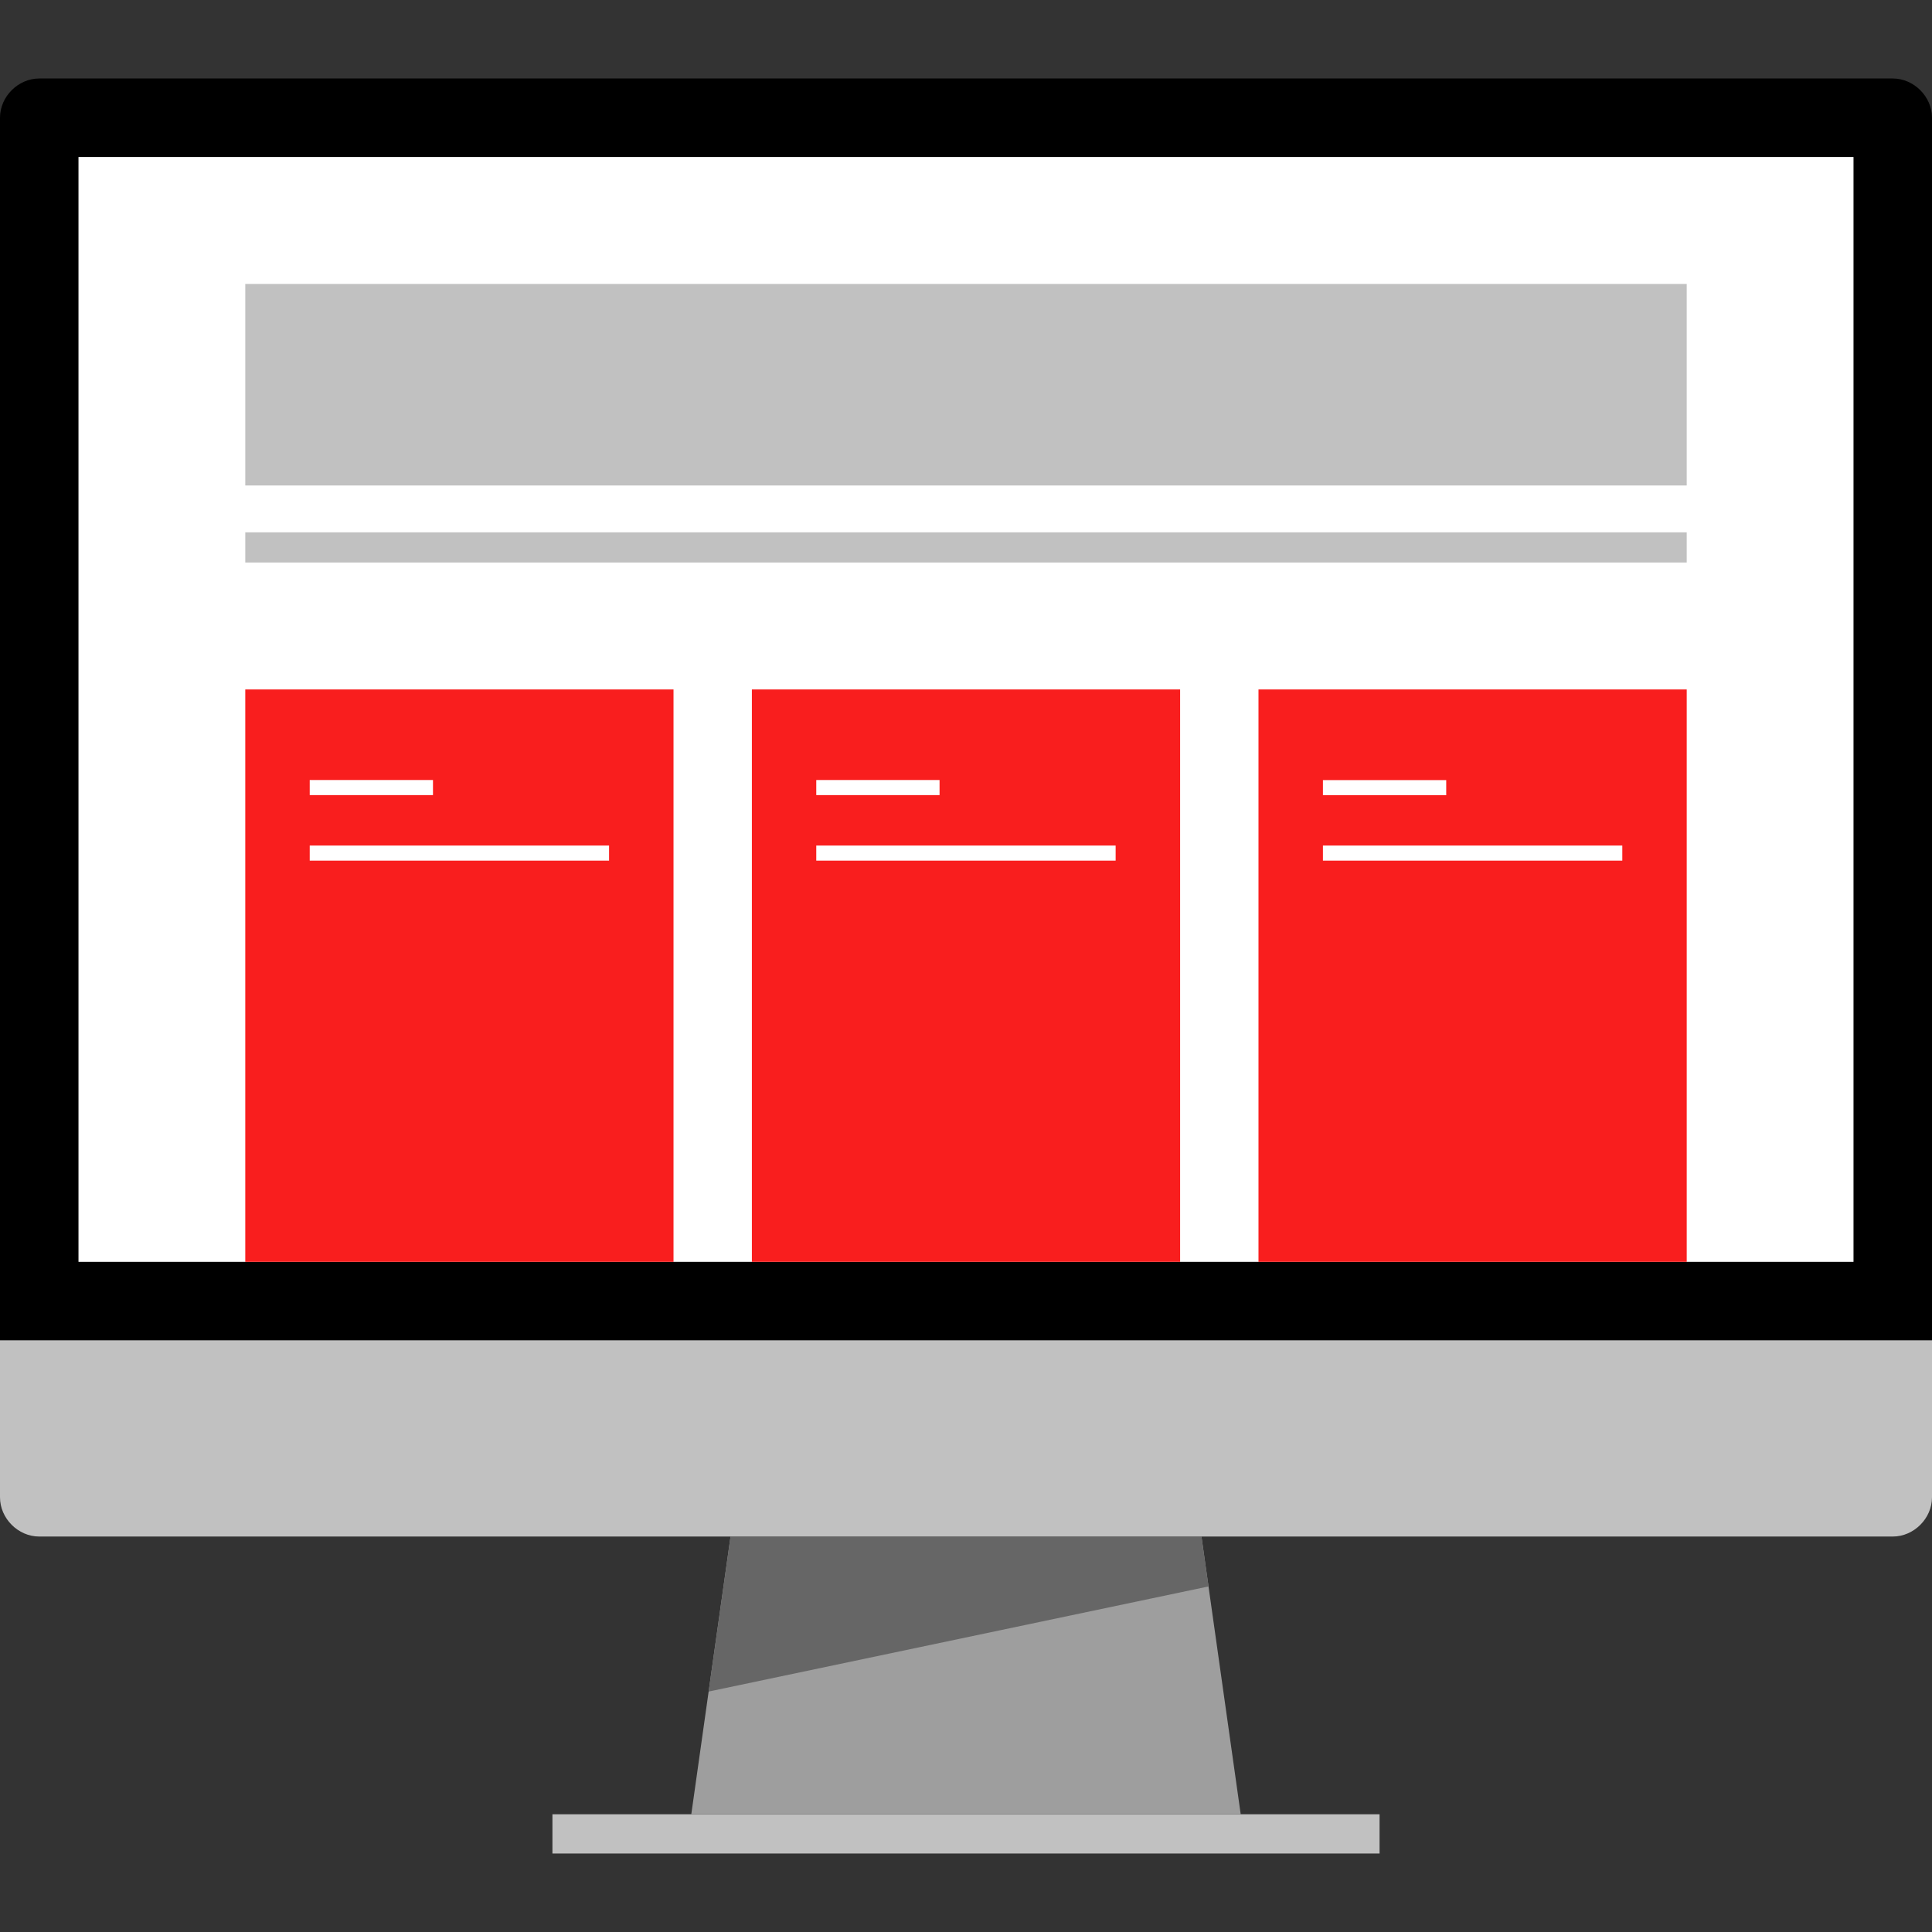
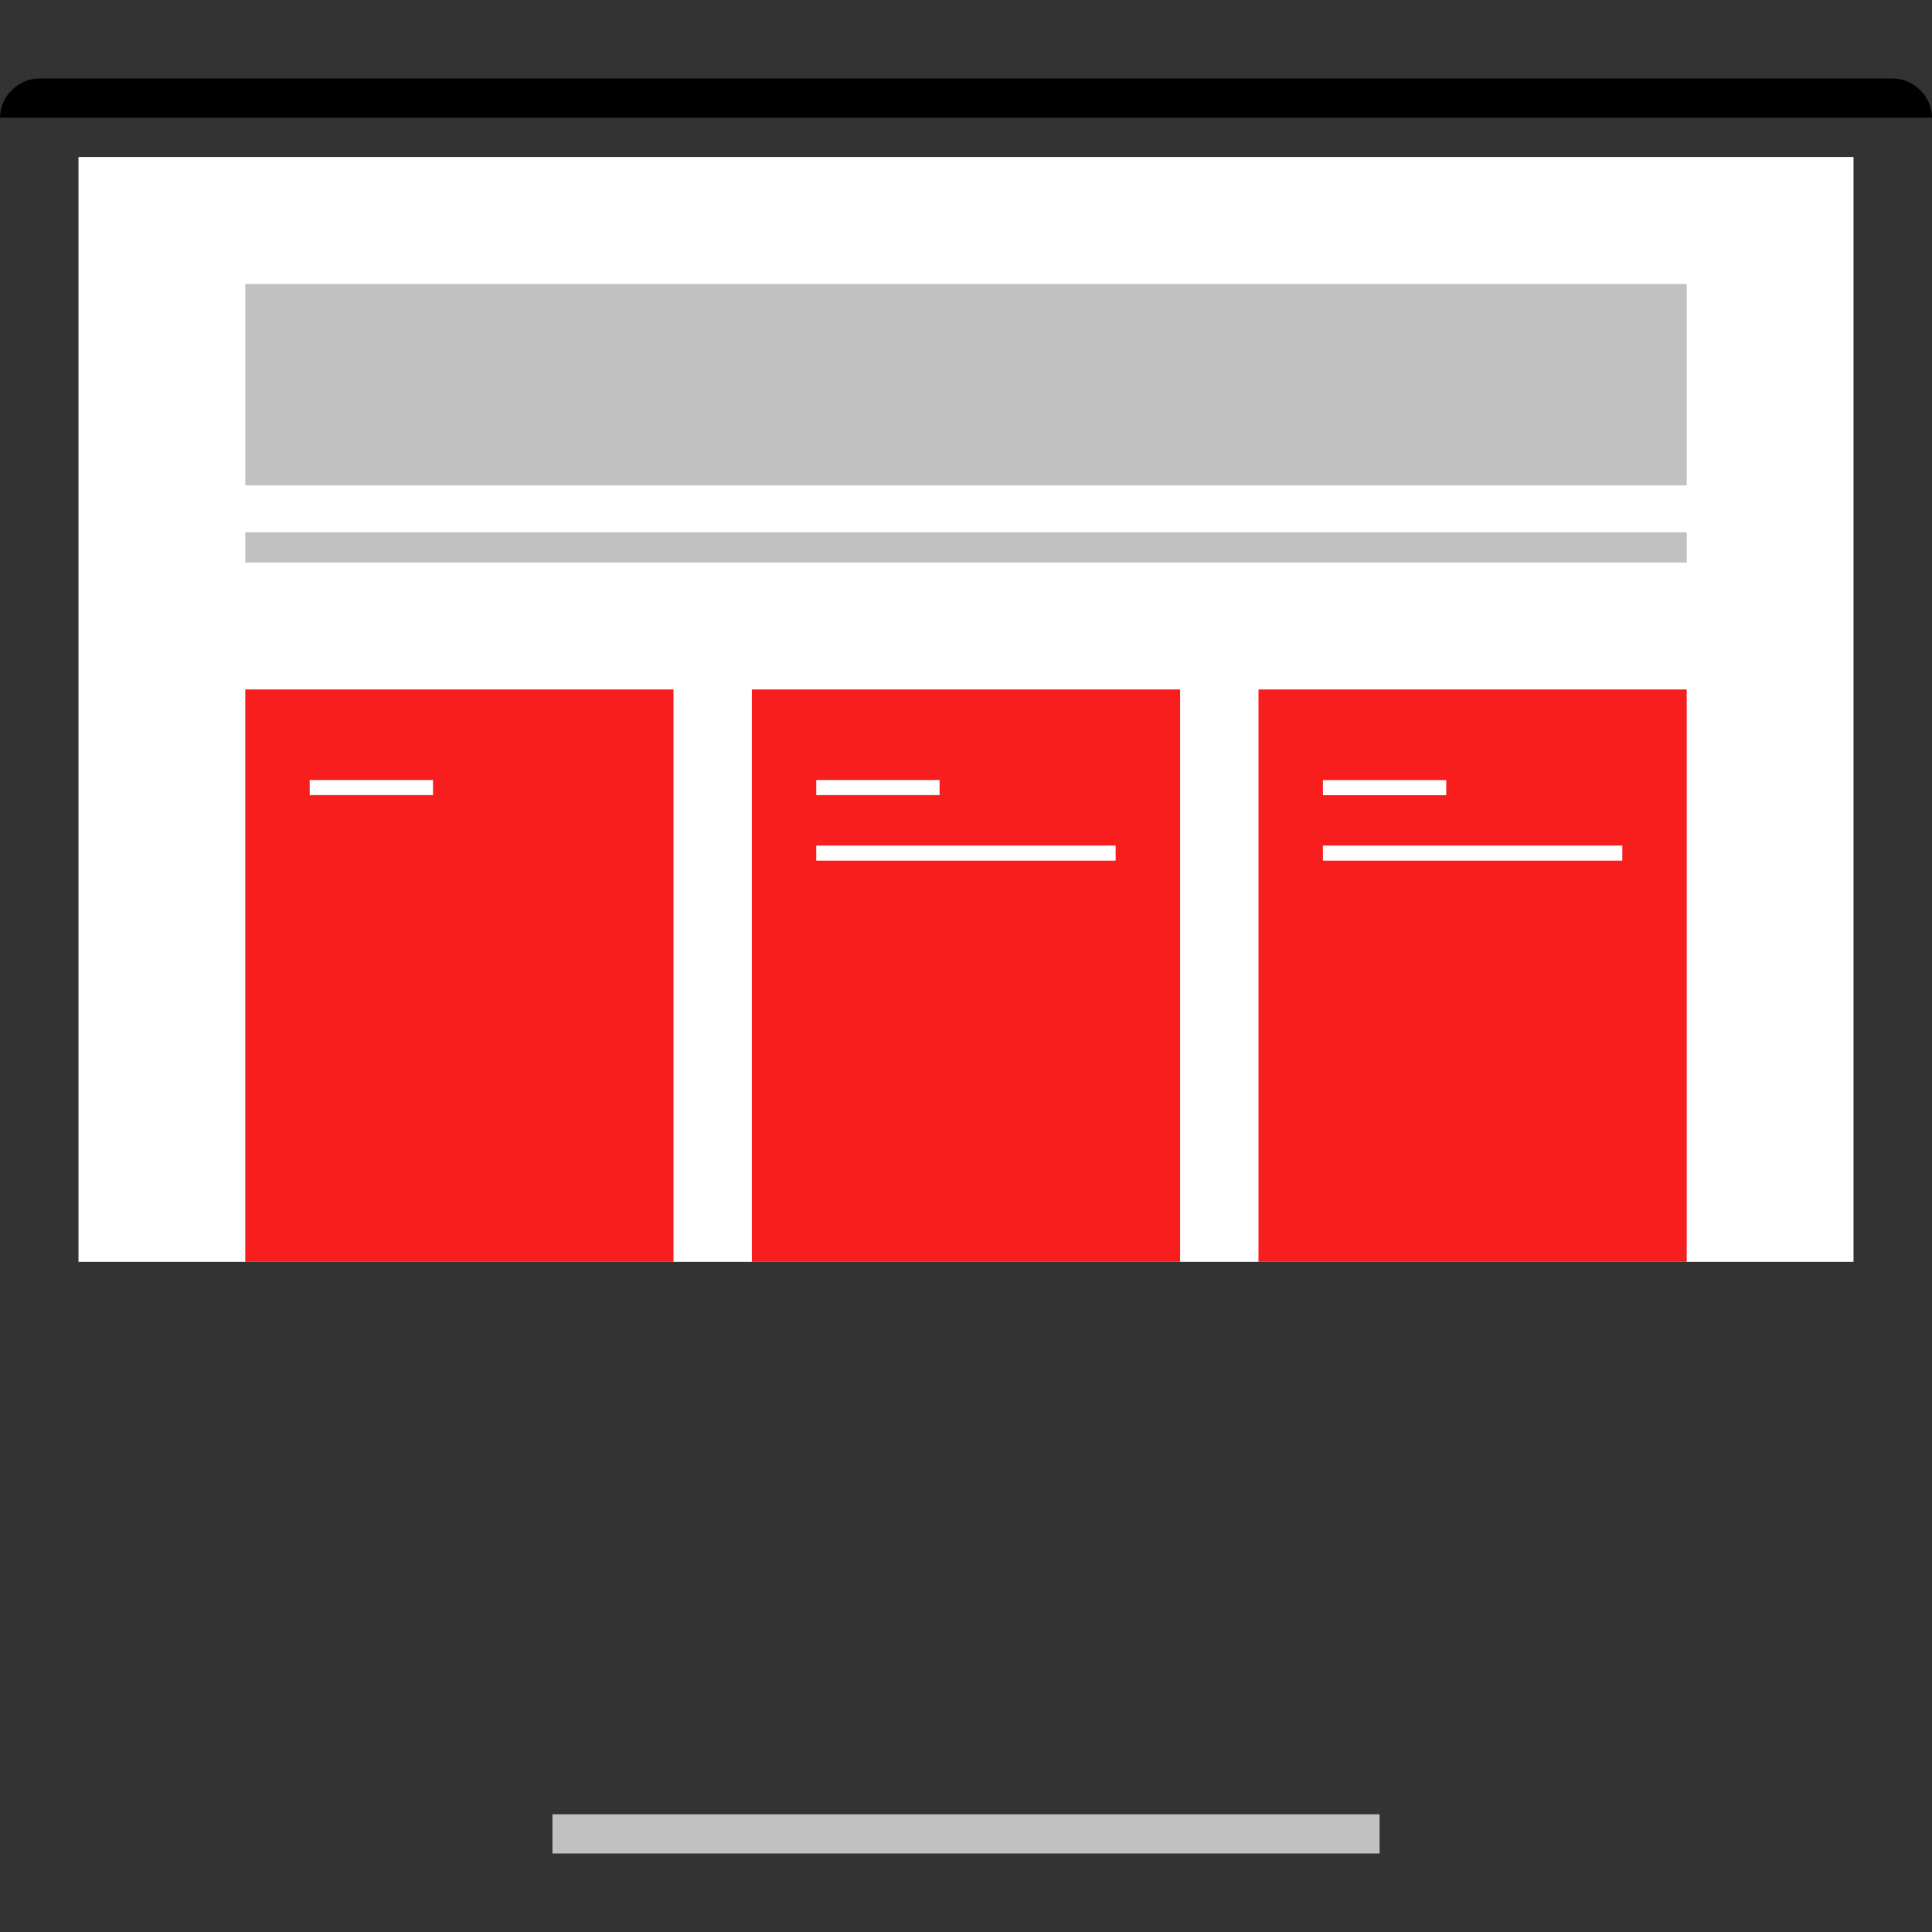
<svg xmlns="http://www.w3.org/2000/svg" width="1024" height="1024" version="1.1" id="Capa_1" x="0px" y="0px" viewBox="0 0 512 512" style="enable-background:new 0 0 512 512;" xml:space="preserve">
  <rect x="0" y="0" width="512" height="512" fill="#333333" stroke="none" />
-   <path d="M0,355.2v-324c0-5.6,4.8-10.4,10.4-10.4h491.2c5.6,0,10.4,4.8,10.4,10.4v324H0z" />
+   <path d="M0,355.2v-324c0-5.6,4.8-10.4,10.4-10.4h491.2c5.6,0,10.4,4.8,10.4,10.4H0z" />
  <g>
-     <path style="fill:#C1C1C1;" d="M512,355.2v41.6c0,5.6-4.8,10.4-10.4,10.4H10.4c-5.6,0-10.4-4.8-10.4-10.4v-41.6H512z" />
    <rect x="146.4" y="480.8" style="fill:#C1C1C1;" width="219.2" height="10.4" />
  </g>
-   <polygon style="fill:#9E9E9E;" points="328.8,480.8 183.2,480.8 193.6,407.2 318.4,407.2 " />
  <rect x="20.8" y="41.6" style="fill:#FFFFFF;" width="470.4" height="292.8" />
-   <polygon style="fill:#666666;" points="318.4,407.2 193.6,407.2 187.792,448.28 320.272,420.424 " />
  <g>
    <rect x="65" y="75.248" style="fill:#C1C1C1;" width="382" height="53.408" />
    <rect x="65" y="141.072" style="fill:#C1C1C1;" width="382" height="8" />
  </g>
  <g>
    <rect x="333.512" y="182.712" style="fill:#F91E1E;" width="113.488" height="151.688" />
    <rect x="199.256" y="182.712" style="fill:#F91E1E;" width="113.488" height="151.688" />
    <rect x="65" y="182.712" style="fill:#F91E1E;" width="113.488" height="151.688" />
  </g>
  <g>
    <rect x="82.08" y="206.712" style="fill:#FFFFFF;" width="32.664" height="4" />
-     <rect x="82.08" y="224.08" style="fill:#FFFFFF;" width="79.328" height="4" />
    <rect x="216.32" y="206.712" style="fill:#FFFFFF;" width="32.672" height="4" />
    <rect x="216.32" y="224.08" style="fill:#FFFFFF;" width="79.336" height="4" />
    <rect x="350.592" y="206.736" style="fill:#FFFFFF;" width="32.672" height="4" />
    <rect x="350.592" y="224.08" style="fill:#FFFFFF;" width="79.336" height="4" />
  </g>
</svg>